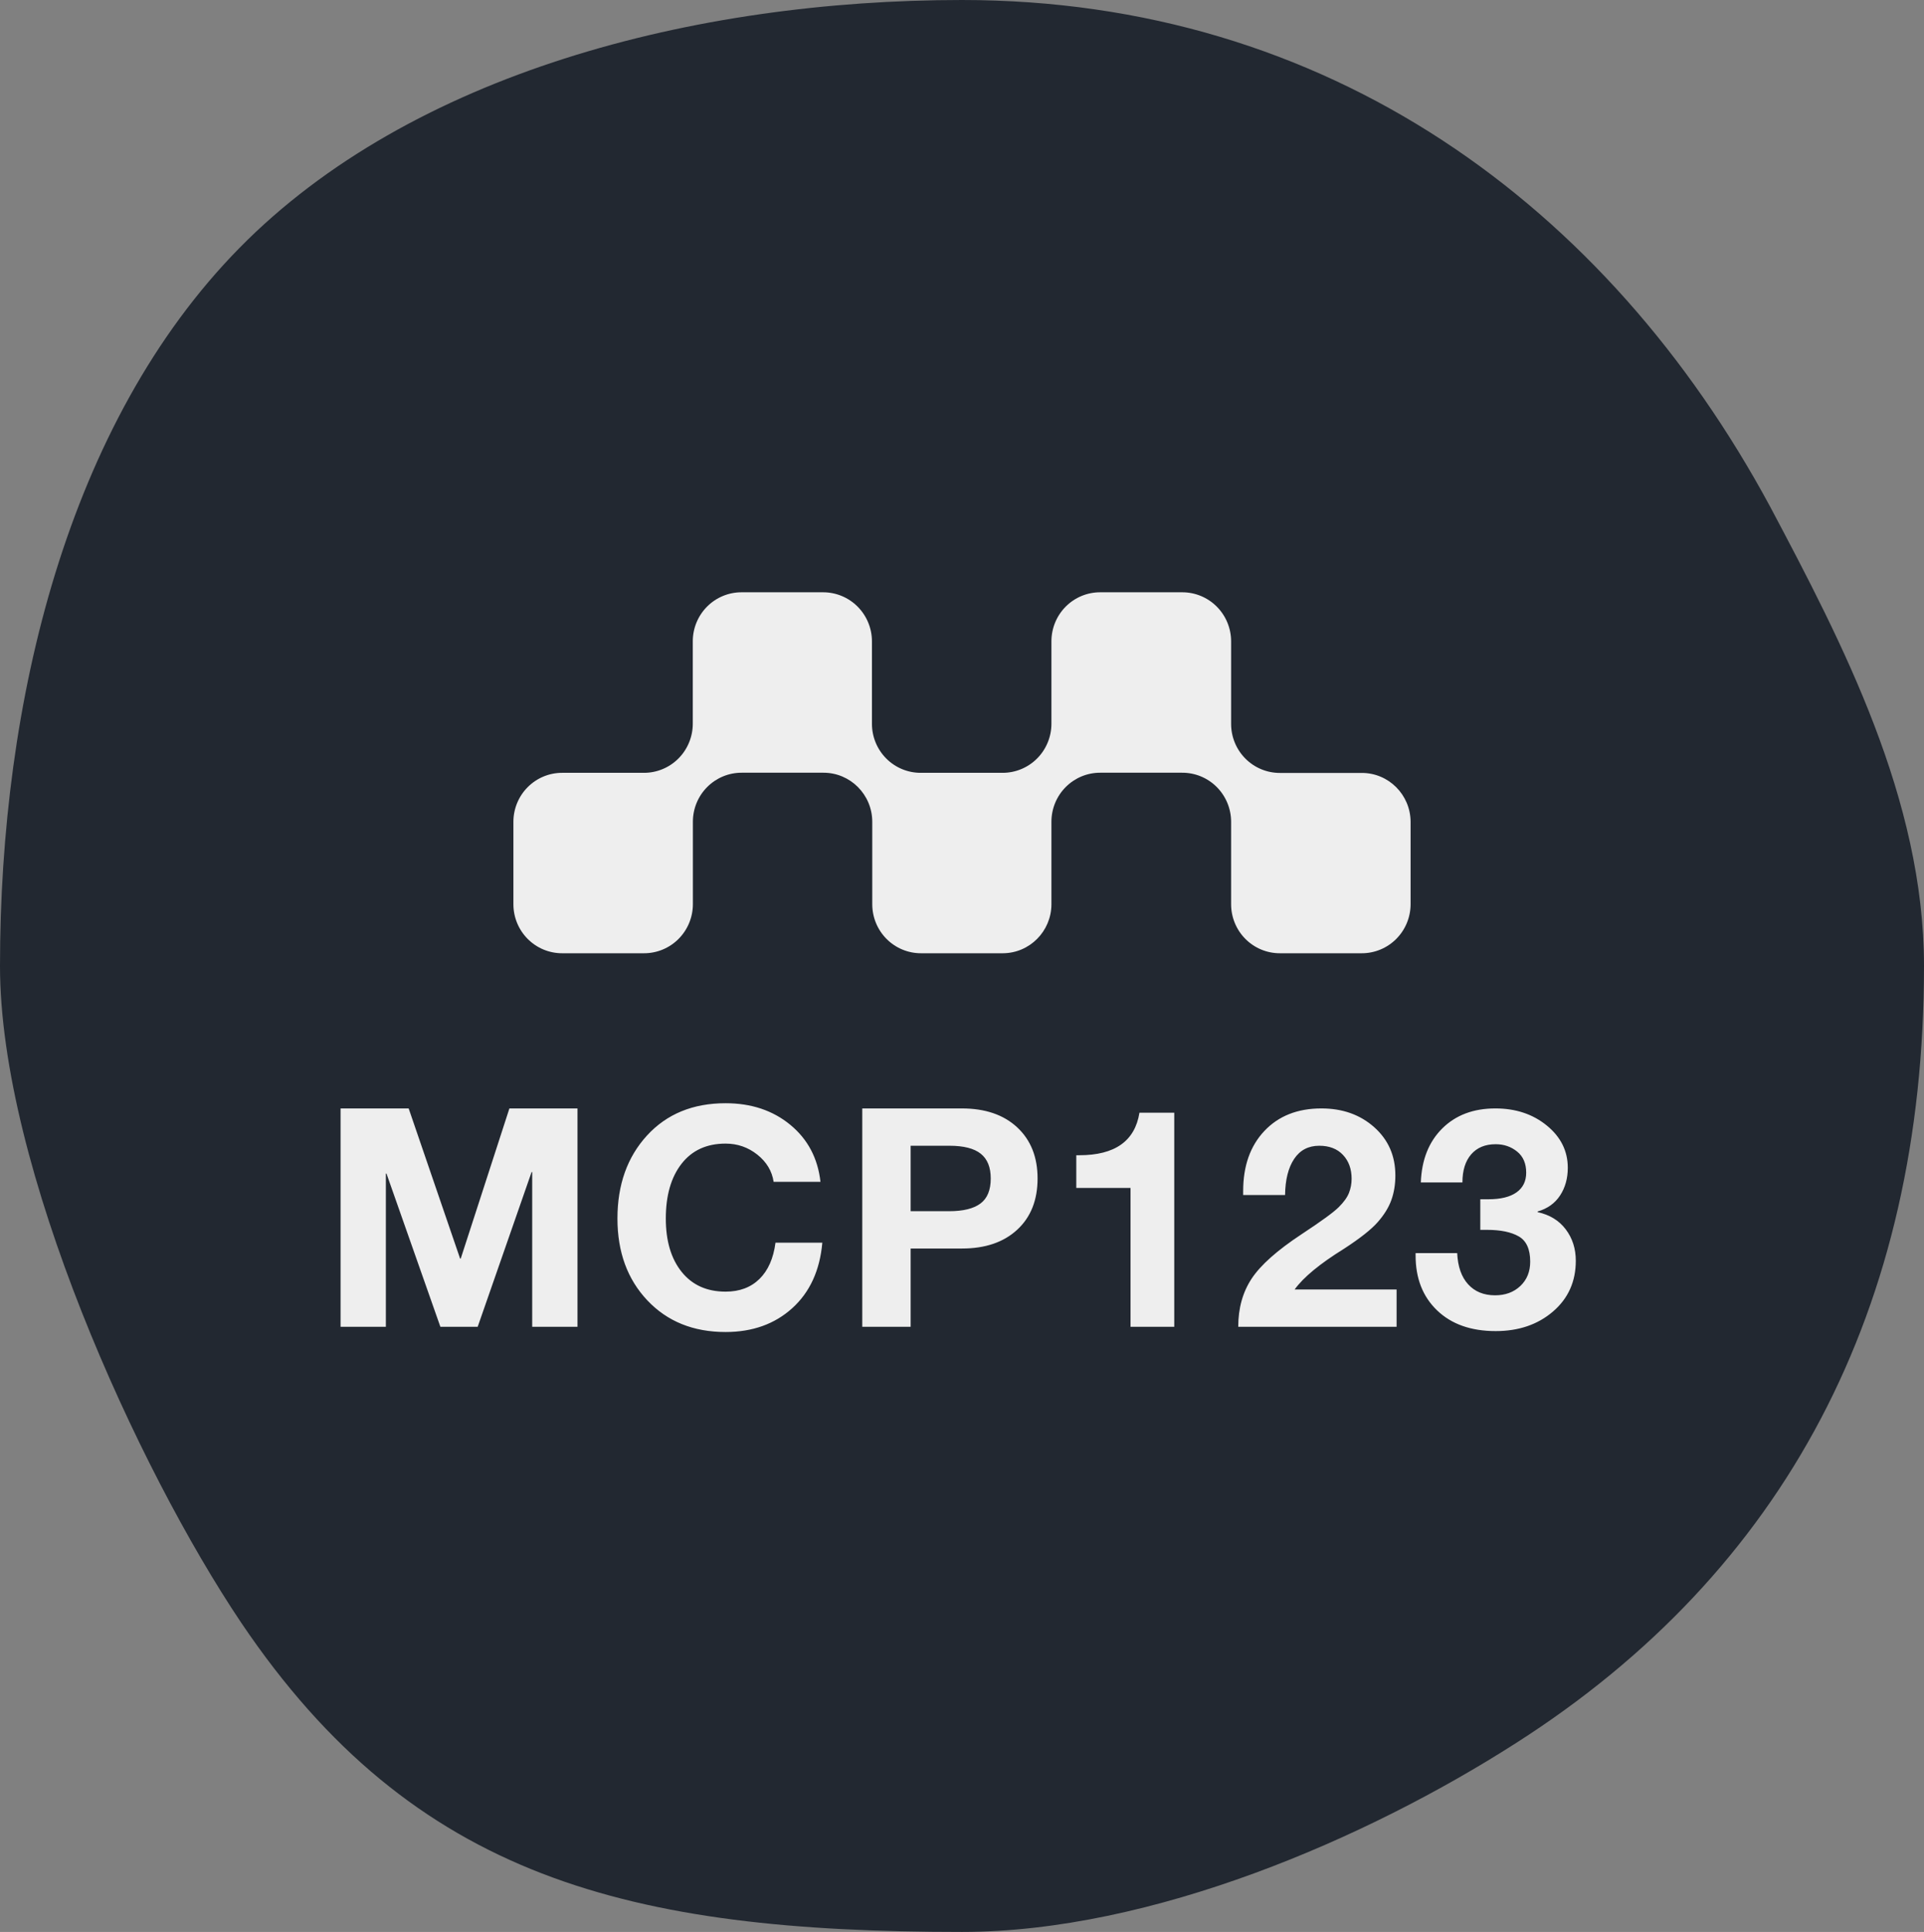
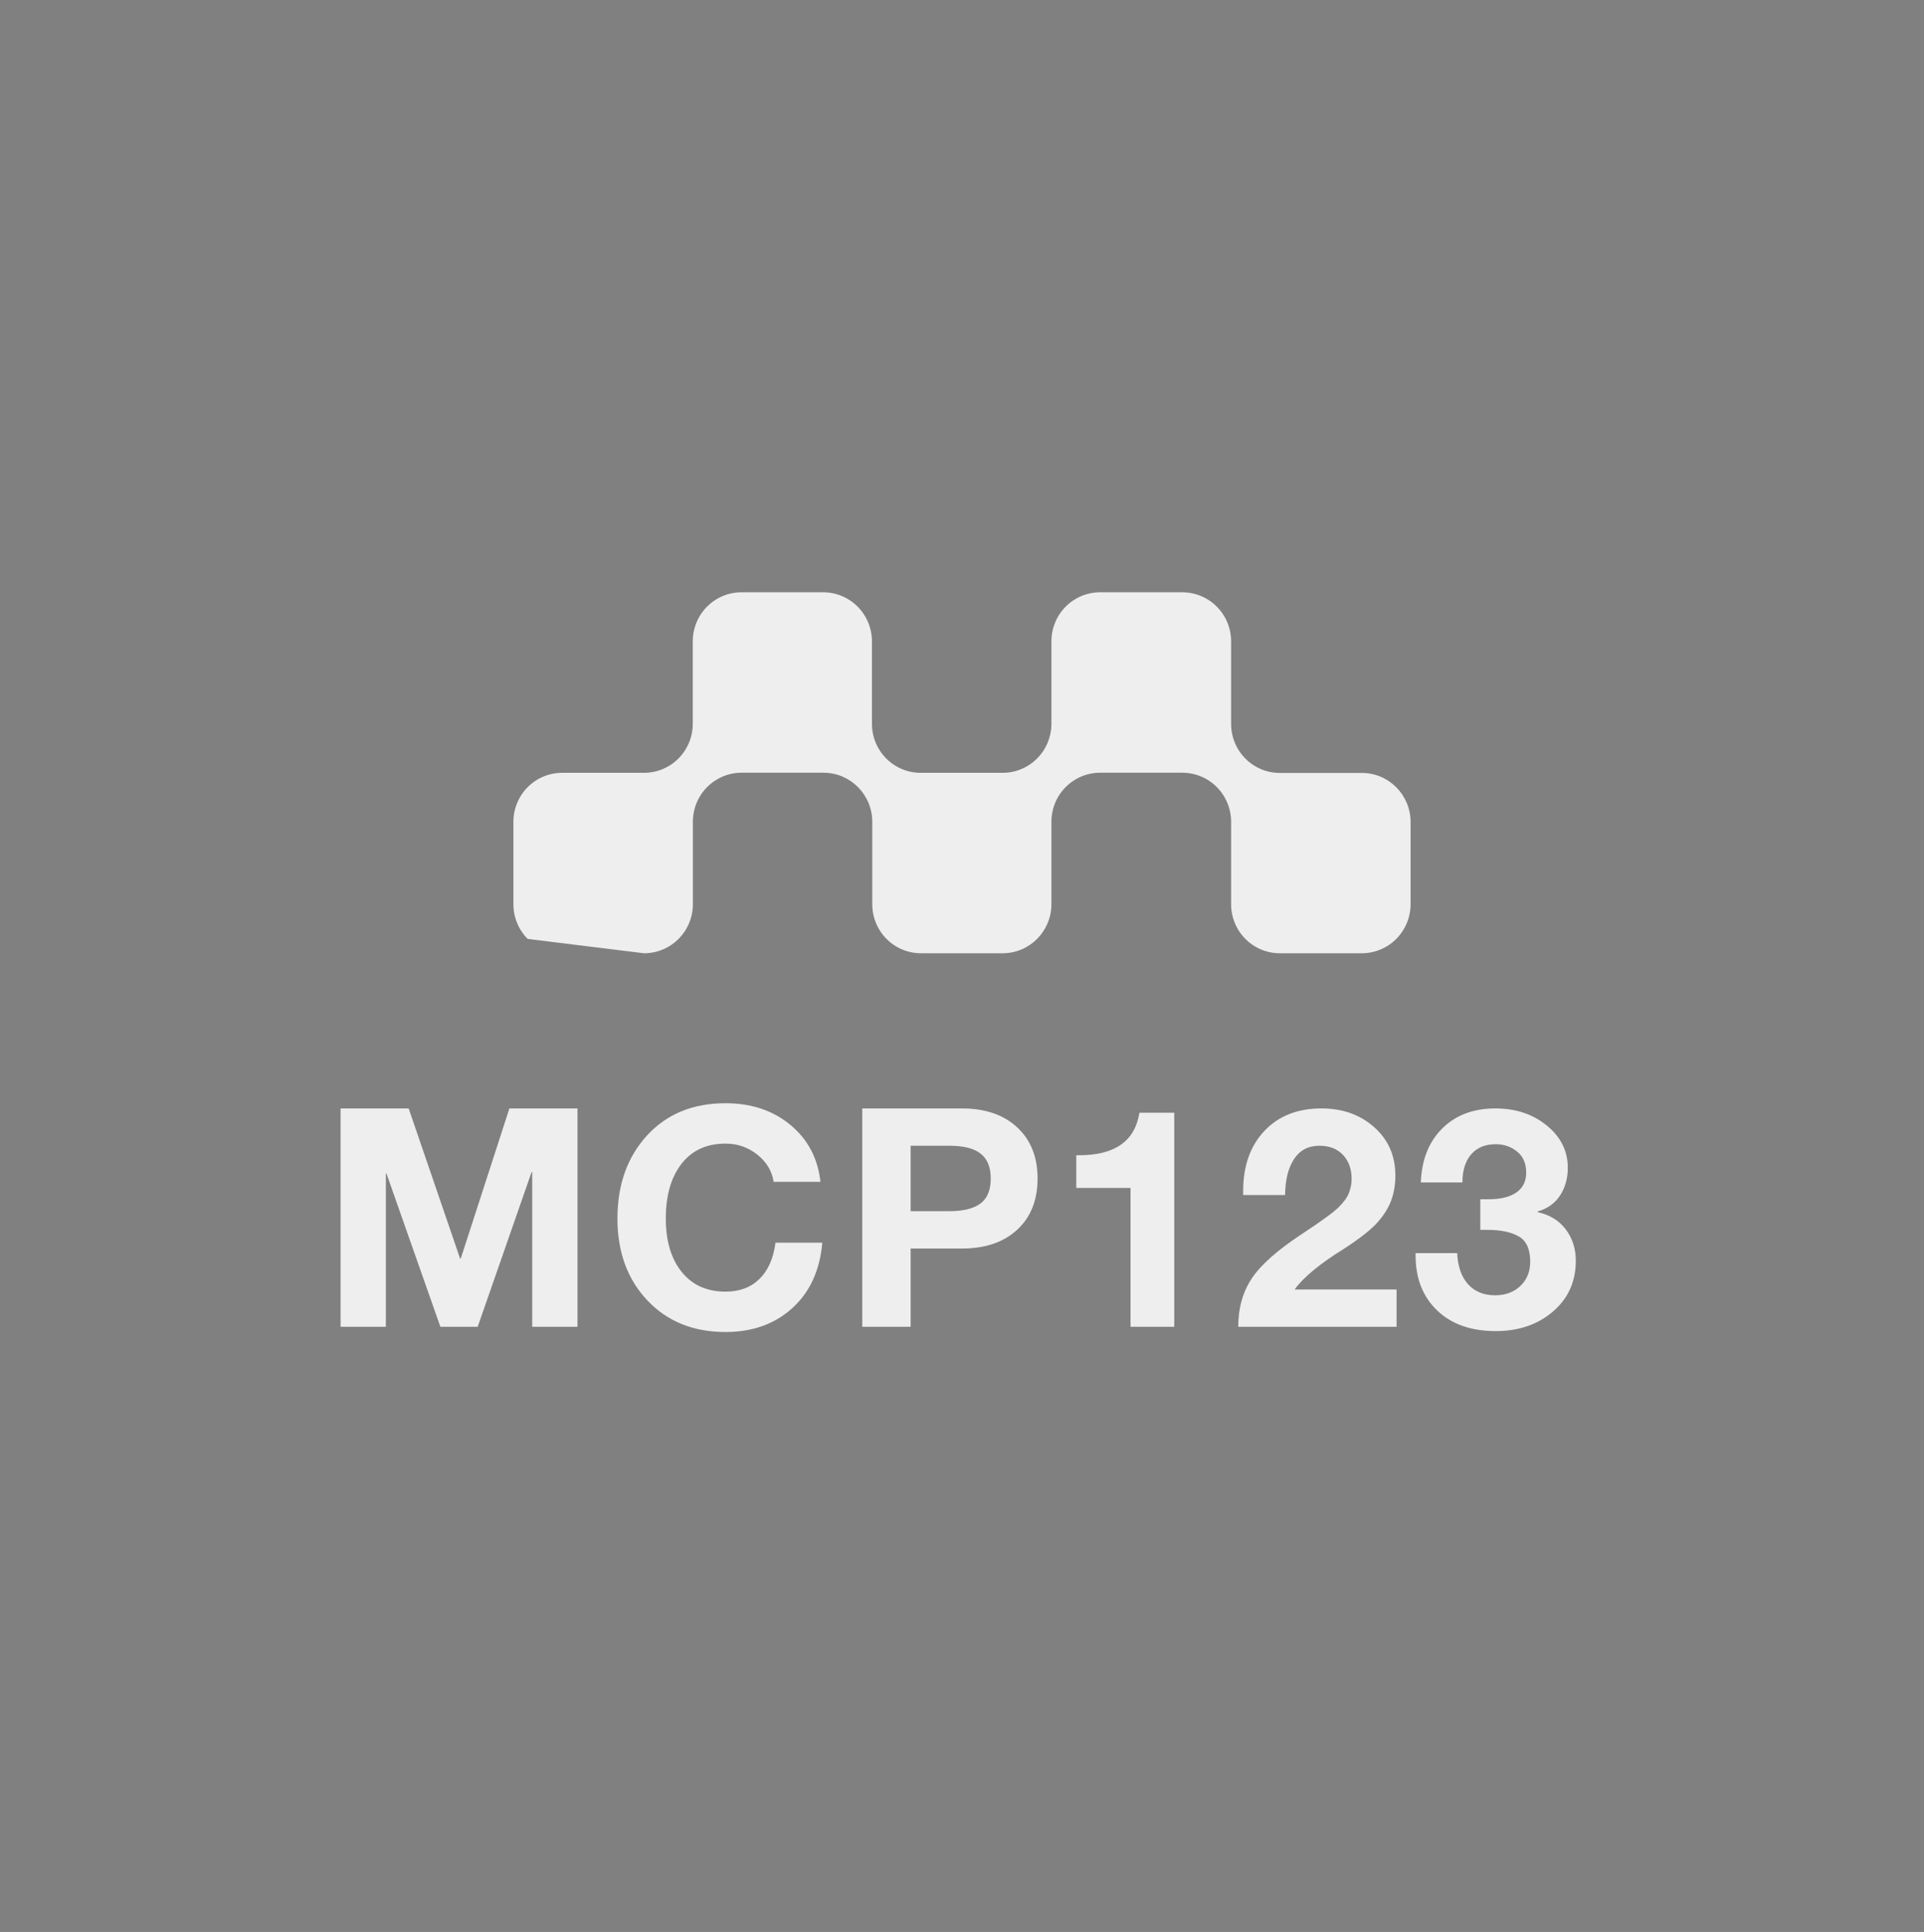
<svg xmlns="http://www.w3.org/2000/svg" width="757px" height="760px" viewBox="0 0 757 760" version="1.1">
  <rect x="0" y="0" width="757" height="760" fill="#808080" stroke="none" />
  <title>编组</title>
  <g id="页面-1" stroke="none" stroke-width="1" fill="none" fill-rule="evenodd">
    <g id="1024x1024备份-10" transform="translate(-133, -132)" fill-rule="nonzero">
      <g id="编组" transform="translate(133, 132)">
        <g id="SvgjsG2966" fill="#222831">
-           <path d="M757,380 C757,514.976 702.193,618.184 596.516,685.672 C537.924,723.216 453.14,760 378.5,760 C247.842,760 162.906,739.176 94.928,638.4 C54.05,577.6 0,459.04 0,380 C0,275.88 26.646,166.288 94.171,97.584 C161.695,28.88 273.126,0 378.5,0 C522.33,0 632.398,80.56 696.44,199.272 C724.903,252.928 757,314.488 757,380 Z" id="路径" />
-         </g>
+           </g>
        <g id="M-Monogram-Template_Artboard-58SVG" transform="translate(202, 233)" fill="#EEEEEE">
-           <path d="M333.771,71.063 L301.571,71.063 C296.486,71.074 291.606,69.047 288.006,65.431 C284.406,61.814 282.384,56.904 282.384,51.784 L282.384,19.28 C282.373,14.155 280.341,9.246 276.734,5.63 C273.128,2.015 268.243,-0.01 263.154,0 L230.955,0 C225.856,-0.032 220.954,1.984 217.336,5.603 C213.719,9.222 211.685,14.145 211.685,19.28 L211.685,51.742 C211.674,56.866 209.642,61.776 206.036,65.392 C202.429,69.007 197.545,71.032 192.456,71.021 L160.256,71.021 C155.171,71.032 150.29,69.006 146.691,65.389 C143.091,61.773 141.068,56.863 141.068,51.742 L141.068,19.28 C141.057,14.155 139.025,9.246 135.419,5.63 C131.813,2.015 126.928,-0.01 121.839,0 L89.763,0 C84.678,-0.01 79.797,2.016 76.198,5.633 C72.598,9.249 70.575,14.159 70.575,19.28 L70.575,51.742 C70.564,56.866 68.532,61.776 64.926,65.392 C61.32,69.007 56.435,71.032 51.346,71.021 L19.188,71.021 C14.11,71.01 9.235,73.031 5.637,76.638 C2.039,80.246 0.011,85.145 0,90.258 L0,122.721 C0,127.841 2.023,132.751 5.623,136.368 C9.222,139.985 14.103,142.011 19.188,142 L51.387,142 C56.476,142.011 61.361,139.986 64.967,136.37 C68.574,132.755 70.606,127.845 70.616,122.721 L70.616,90.258 C70.616,85.138 72.639,80.228 76.239,76.612 C79.839,72.995 84.719,70.969 89.804,70.98 L122.004,70.98 C132.585,70.98 141.169,79.604 141.192,90.258 L141.192,122.721 C141.192,127.841 143.215,132.751 146.814,136.368 C150.414,139.985 155.295,142.011 160.38,142 L192.579,142 C203.096,141.955 211.617,133.393 211.685,122.804 L211.685,90.258 C211.685,85.138 213.708,80.228 217.307,76.612 C220.907,72.995 225.787,70.969 230.873,70.98 L263.072,70.98 C268.175,70.947 273.081,72.962 276.705,76.58 C280.329,80.197 282.373,85.12 282.384,90.258 L282.384,122.721 C282.384,127.841 284.406,132.751 288.006,136.368 C291.606,139.985 296.486,142.011 301.571,142 L333.771,142 C338.86,142.011 343.745,139.986 347.351,136.37 C350.957,132.755 352.989,127.845 353,122.721 L353,90.258 C352.932,79.621 344.336,71.039 333.771,71.063 Z" id="Path" />
+           <path d="M333.771,71.063 L301.571,71.063 C296.486,71.074 291.606,69.047 288.006,65.431 C284.406,61.814 282.384,56.904 282.384,51.784 L282.384,19.28 C282.373,14.155 280.341,9.246 276.734,5.63 C273.128,2.015 268.243,-0.01 263.154,0 L230.955,0 C225.856,-0.032 220.954,1.984 217.336,5.603 C213.719,9.222 211.685,14.145 211.685,19.28 L211.685,51.742 C211.674,56.866 209.642,61.776 206.036,65.392 C202.429,69.007 197.545,71.032 192.456,71.021 L160.256,71.021 C155.171,71.032 150.29,69.006 146.691,65.389 C143.091,61.773 141.068,56.863 141.068,51.742 L141.068,19.28 C141.057,14.155 139.025,9.246 135.419,5.63 C131.813,2.015 126.928,-0.01 121.839,0 L89.763,0 C84.678,-0.01 79.797,2.016 76.198,5.633 C72.598,9.249 70.575,14.159 70.575,19.28 L70.575,51.742 C70.564,56.866 68.532,61.776 64.926,65.392 C61.32,69.007 56.435,71.032 51.346,71.021 L19.188,71.021 C14.11,71.01 9.235,73.031 5.637,76.638 C2.039,80.246 0.011,85.145 0,90.258 L0,122.721 C0,127.841 2.023,132.751 5.623,136.368 L51.387,142 C56.476,142.011 61.361,139.986 64.967,136.37 C68.574,132.755 70.606,127.845 70.616,122.721 L70.616,90.258 C70.616,85.138 72.639,80.228 76.239,76.612 C79.839,72.995 84.719,70.969 89.804,70.98 L122.004,70.98 C132.585,70.98 141.169,79.604 141.192,90.258 L141.192,122.721 C141.192,127.841 143.215,132.751 146.814,136.368 C150.414,139.985 155.295,142.011 160.38,142 L192.579,142 C203.096,141.955 211.617,133.393 211.685,122.804 L211.685,90.258 C211.685,85.138 213.708,80.228 217.307,76.612 C220.907,72.995 225.787,70.969 230.873,70.98 L263.072,70.98 C268.175,70.947 273.081,72.962 276.705,76.58 C280.329,80.197 282.373,85.12 282.384,90.258 L282.384,122.721 C282.384,127.841 284.406,132.751 288.006,136.368 C291.606,139.985 296.486,142.011 301.571,142 L333.771,142 C338.86,142.011 343.745,139.986 347.351,136.37 C350.957,132.755 352.989,127.845 353,122.721 L353,90.258 C352.932,79.621 344.336,71.039 333.771,71.063 Z" id="Path" />
        </g>
        <g id="SvgjsG2968" transform="translate(134, 434)" fill="#EEEEEE">
          <path d="M26.789,2.045 L47.032,61.123 L47.274,61.123 L66.426,2.045 L93.215,2.045 L93.215,87.955 L75.396,87.955 L75.396,27.072 L75.154,27.072 L53.941,87.955 L39.274,87.955 L18.061,27.674 L17.819,27.674 L17.819,87.955 L0,87.955 L0,2.045 L26.789,2.045 Z M151.48,0 C161.582,0 170.067,2.828 176.936,8.483 C183.805,14.138 187.765,21.618 188.815,30.922 L170.39,30.922 C169.744,26.671 167.602,23.102 163.966,20.214 C160.329,17.326 156.168,15.882 151.48,15.882 C144.046,15.882 138.268,18.529 134.147,23.824 C130.025,29.118 127.965,36.297 127.965,45.361 C127.965,54.184 130.046,61.183 134.207,66.357 C138.369,71.531 144.127,74.118 151.48,74.118 C156.976,74.118 161.42,72.453 164.814,69.124 C168.208,65.795 170.309,61.043 171.117,54.866 L189.542,54.866 C188.573,65.776 184.633,74.358 177.724,80.615 C170.814,86.872 162.066,90 151.48,90 C138.793,90 128.531,85.849 120.692,77.547 C112.853,69.245 108.934,58.516 108.934,45.361 C108.934,32.045 112.813,21.156 120.57,12.694 C128.328,4.232 138.632,0 151.48,0 L151.48,0 Z M244.414,2.045 C253.626,2.045 260.899,4.532 266.233,9.505 C271.566,14.479 274.233,21.176 274.233,29.599 C274.233,38.102 271.566,44.82 266.233,49.753 C260.899,54.686 253.666,57.152 244.535,57.152 L224.292,57.152 L224.292,87.955 L205.261,87.955 L205.261,2.045 L244.414,2.045 L244.414,2.045 Z M239.444,42.473 C244.939,42.473 249.04,41.471 251.747,39.465 C254.454,37.46 255.808,34.171 255.808,29.599 C255.808,25.187 254.495,21.938 251.868,19.853 C249.242,17.767 245.141,16.725 239.565,16.725 L224.292,16.725 L224.292,42.473 L239.444,42.473 Z M328.013,3.73 L328.013,87.955 L310.801,87.955 L310.801,33.329 L289.467,33.329 L289.467,20.455 L290.679,20.455 C304.659,20.455 312.538,14.88 314.316,3.73 L328.013,3.73 L328.013,3.73 Z M385.915,2.045 C394.239,2.045 401.168,4.512 406.704,9.445 C412.24,14.379 415.007,20.695 415.007,28.396 C415.007,31.925 414.482,35.154 413.431,38.082 C412.38,41.01 410.582,43.917 408.037,46.805 C405.491,49.693 401.067,53.182 394.764,57.273 C385.309,63.129 378.845,68.463 375.369,73.276 L415.492,73.276 L415.492,87.955 L353.187,87.955 C353.187,80.655 354.944,74.338 358.46,69.004 C361.975,63.67 368.541,57.835 378.157,51.498 C385.834,46.444 390.682,42.915 392.703,40.909 C394.724,38.904 396.077,37.019 396.764,35.254 C397.451,33.49 397.794,31.645 397.794,29.72 C397.794,25.869 396.663,22.741 394.4,20.335 C392.137,17.928 389.026,16.725 385.067,16.725 C380.784,16.725 377.491,18.449 375.187,21.899 C372.884,25.348 371.692,30.081 371.612,36.097 L355.126,36.097 L355.126,34.532 C355.126,24.666 357.914,16.785 363.49,10.889 C369.066,4.994 376.541,2.045 385.915,2.045 L385.915,2.045 Z M454.363,2.045 C462.363,2.045 469.111,4.291 474.606,8.783 C480.1,13.275 482.848,18.81 482.848,25.388 C482.848,29.559 481.838,33.189 479.818,36.277 C477.798,39.365 474.848,41.471 470.969,42.594 L470.969,42.834 C475.737,43.877 479.434,46.143 482.06,49.632 C484.687,53.122 486,57.233 486,61.965 C486,70.147 483.01,76.804 477.03,81.939 C471.05,87.073 463.535,89.639 454.484,89.639 C444.787,89.639 437.11,86.932 431.453,81.517 C425.796,76.103 422.968,68.904 422.968,59.92 L422.968,58.957 L439.332,58.957 C439.574,64.251 441.009,68.342 443.635,71.23 C446.261,74.118 449.797,75.561 454.241,75.561 C458.282,75.561 461.595,74.338 464.181,71.892 C466.767,69.445 468.06,66.257 468.06,62.326 C468.06,57.433 466.565,54.124 463.575,52.4 C460.585,50.675 456.423,49.813 451.09,49.813 L448.423,49.813 L448.423,37.781 L451.575,37.781 C456.423,37.781 460.12,36.878 462.666,35.074 C465.211,33.269 466.484,30.682 466.484,27.313 C466.484,23.703 465.292,20.936 462.908,19.011 C460.524,17.086 457.716,16.123 454.484,16.123 C450.363,16.123 447.15,17.447 444.847,20.094 C442.544,22.741 441.393,26.431 441.393,31.163 L425.028,31.163 C425.352,22.259 428.16,15.181 433.453,9.926 C438.746,4.672 445.716,2.045 454.363,2.045 Z" id="形状" />
        </g>
      </g>
    </g>
  </g>
</svg>